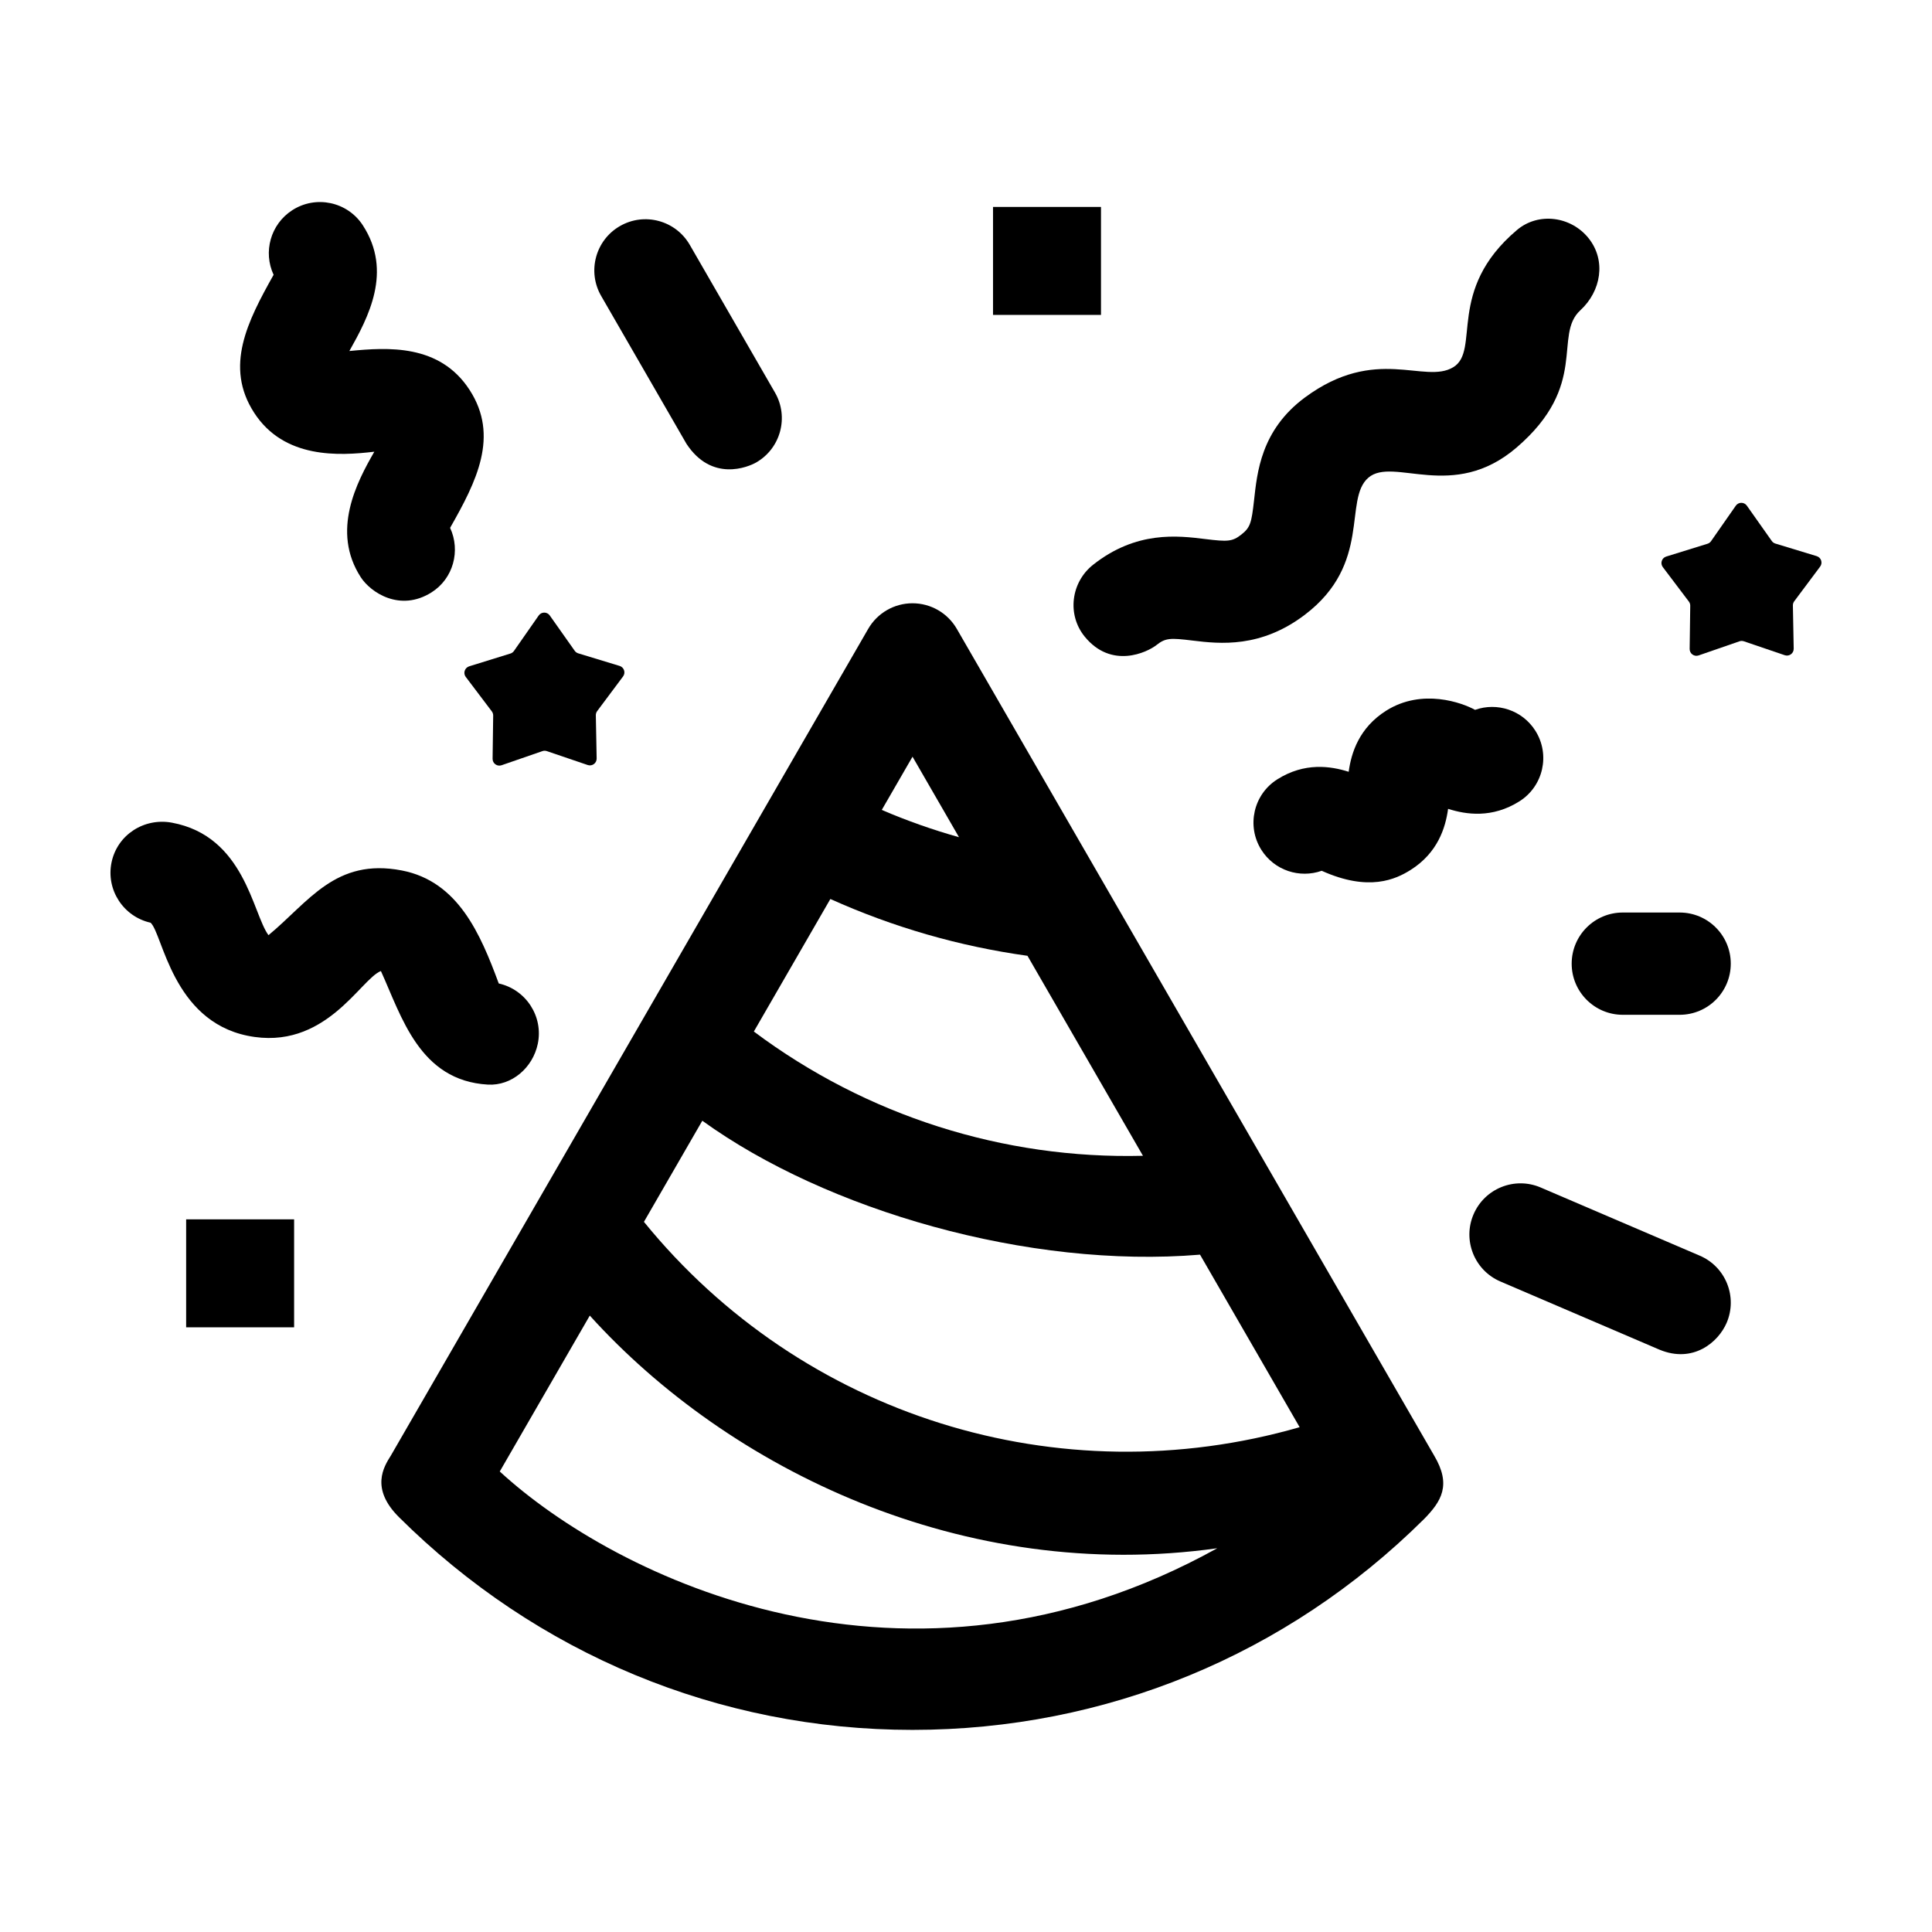
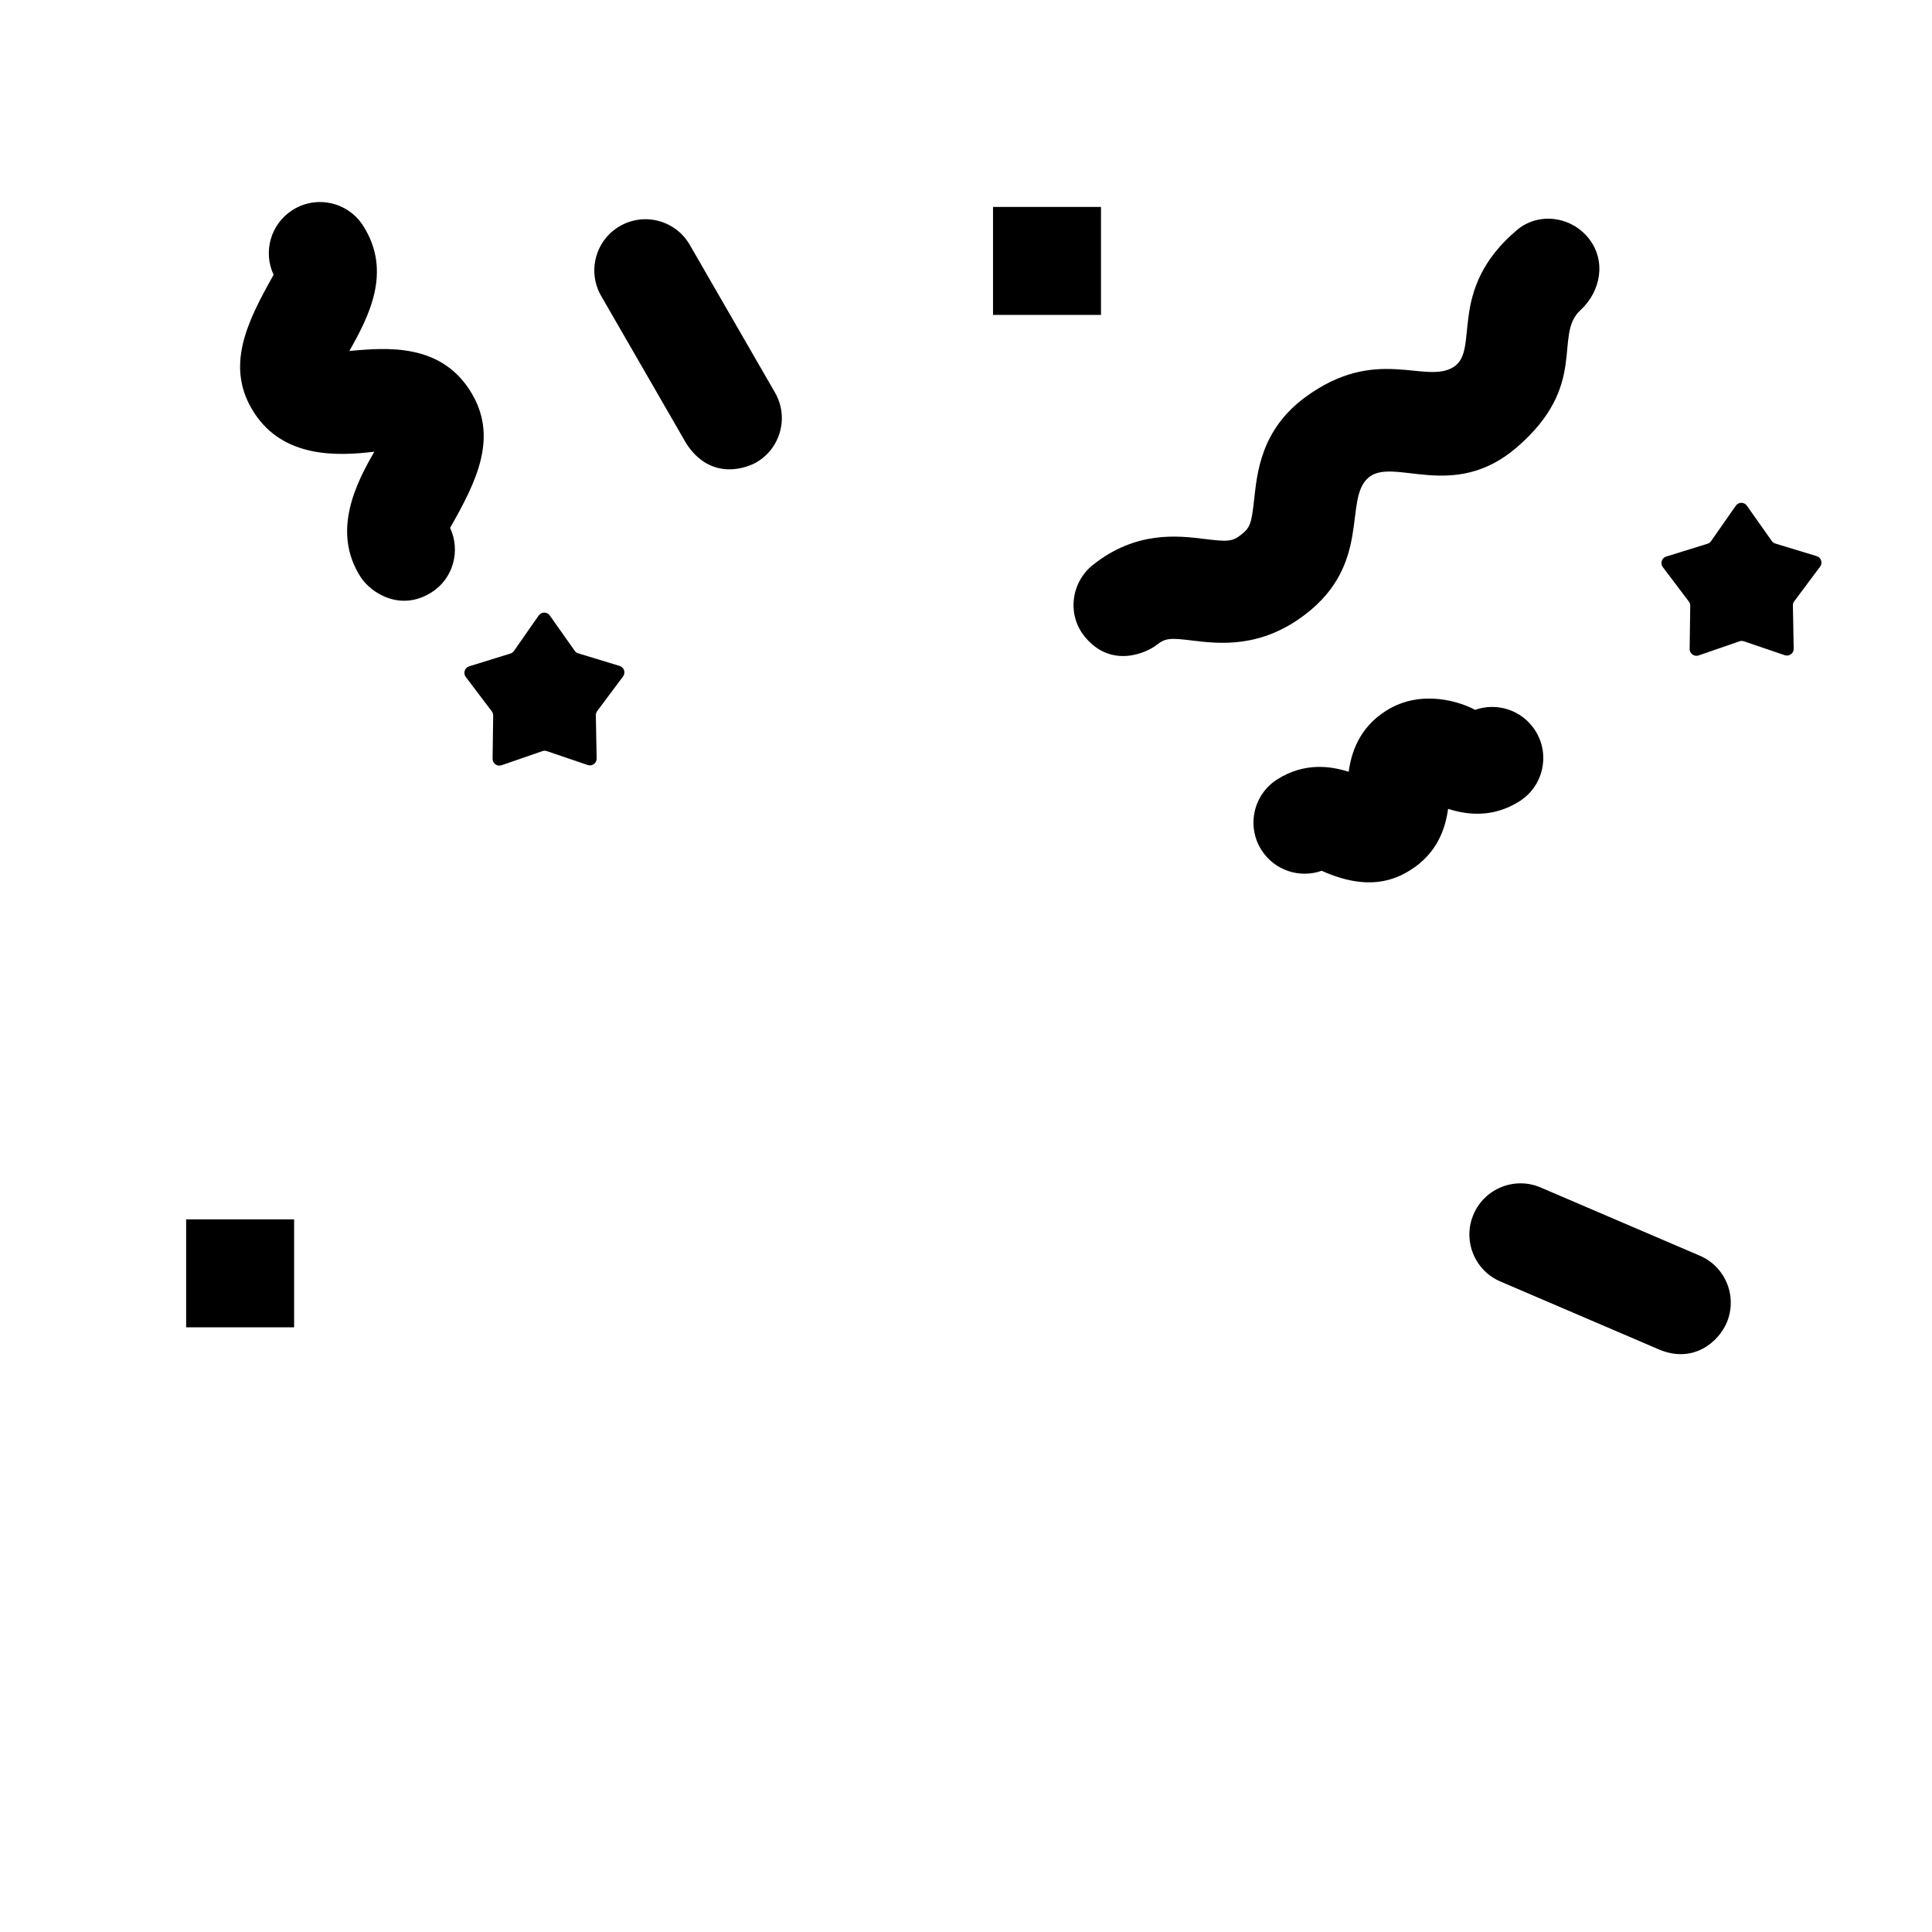
<svg xmlns="http://www.w3.org/2000/svg" fill="#000000" width="800px" height="800px" version="1.1" viewBox="144 144 512 512">
  <g>
-     <path d="m273.29 431.43c6.273 0.363 11.898-4.41 13.23-10.809 1.512-7.262-3.129-14.379-10.344-15.992-4.887-13.215-10.797-27.055-25.68-29.945-17.625-3.422-24.707 8.383-35.348 17.148-4.238-5.769-6.281-26.238-25.59-29.816-7.344-1.359-14.469 3.188-15.996 10.52-1.508 7.266 3.133 14.383 10.348 15.992 3.219 2.961 5.738 25.871 25.688 29.953 20.555 4.203 29.957-15.098 35.348-17.145 5.488 12.043 10.207 29.047 28.344 30.094z" />
    <path d="m243.2 263.71c-4.629 8.027-11.516 21.051-3.578 33.281 2.594 4 10.387 9.273 18.746 3.988 5.785-3.656 7.727-11.062 4.914-17.094 6.988-12.262 13.098-24.32 5.164-36.551-7.934-12.242-21.684-11.297-31.859-10.312 5.031-8.957 11.512-21.059 3.578-33.297-4.07-6.281-12.465-8.07-18.742-3.996-5.742 3.723-7.734 11.07-4.914 17.098-6.902 12.289-13.094 24.324-5.152 36.562 7.926 12.25 22.492 11.426 31.844 10.32z" />
    <path d="m431.45 312.7c7.07 8.688 16.547 4.203 19.035 2.238 2.394-1.891 3.641-1.91 9.586-1.18 7.254 0.891 18.047 2.012 29.691-6.812 17.926-13.582 10.168-30.598 16.871-36.352 6.621-5.68 22.414 6.492 39.285-8 19.289-16.57 9.633-29.695 16.887-36.363 5.512-5.062 6.879-13.16 2.238-19.035s-13.32-7.07-19.035-2.238c-18.898 15.977-9.559 31.93-16.887 36.363-7.586 4.59-20.484-5.898-39.285 8-11.738 8.68-12.688 20.031-13.504 27.301-0.672 5.953-0.977 7.164-3.367 9.047-2.394 1.883-3.648 1.91-9.586 1.18-7.254-0.891-18.227-2.238-29.691 6.812-5.879 4.644-6.965 13.234-2.238 19.039z" />
    <path d="m267.43 323.39 6.906 9.133c0.242 0.316 0.367 0.707 0.363 1.102l-0.156 11.453c-0.016 1.246 1.203 2.125 2.379 1.719l10.82-3.742c0.379-0.133 0.785-0.133 1.164-0.004l10.844 3.688c1.18 0.398 2.394-0.488 2.367-1.734l-0.215-11.453c-0.004-0.398 0.117-0.785 0.359-1.109l6.856-9.176c0.746-0.996 0.273-2.43-0.918-2.793l-10.957-3.332c-0.383-0.117-0.715-0.359-0.941-0.68l-6.606-9.355c-0.715-1.02-2.223-1.012-2.938 0.012l-6.555 9.391c-0.227 0.328-0.559 0.57-0.938 0.684l-10.938 3.391c-1.184 0.387-1.648 1.816-0.898 2.809z" />
    <path d="m625.44 291.38-10.957-3.332c-0.383-0.117-0.715-0.359-0.941-0.68l-6.606-9.355c-0.715-1.02-2.227-1.012-2.938 0.012l-6.555 9.391c-0.227 0.328-0.559 0.57-0.941 0.684l-10.938 3.391c-1.188 0.367-1.648 1.805-0.902 2.797l6.906 9.133c0.242 0.316 0.367 0.707 0.363 1.102l-0.156 11.453c-0.016 1.246 1.203 2.125 2.379 1.719l10.82-3.742c0.379-0.133 0.785-0.133 1.164-0.004l10.844 3.688c1.18 0.398 2.394-0.488 2.367-1.734l-0.215-11.453c-0.004-0.398 0.117-0.785 0.359-1.109l6.856-9.176c0.754-0.988 0.281-2.422-0.91-2.781z" />
    <path d="m325.9 261.58c6.711 10.258 16.379 6.195 18.512 4.969 6.484-3.742 8.707-12.031 4.969-18.512l-22.586-39.152c-3.742-6.484-12.027-8.711-18.512-4.969-6.484 3.742-8.707 12.031-4.969 18.512z" />
-     <path d="m560.51 399.38c0 7.488 6.066 13.551 13.551 13.551h15.059c7.488 0 13.551-6.066 13.551-13.551 0-7.488-6.066-13.551-13.551-13.551h-15.059c-7.484-0.004-13.551 6.062-13.551 13.551z" />
    <path d="m594.46 476.77-42.164-18.07c-6.879-2.953-14.848 0.238-17.793 7.117-2.953 6.879 0.238 14.848 7.117 17.793l42.164 18.07c8.922 3.703 15.594-1.98 17.793-7.117 2.949-6.879-0.238-14.848-7.117-17.793z" />
    <path d="m546.66 356.36c6.328-3.988 8.227-12.363 4.238-18.691-3.445-5.461-10.141-7.629-15.992-5.547-3.359-1.867-14.012-5.793-23.547 0.211-7.211 4.551-9.266 11.203-9.945 16.199-4.797-1.531-11.695-2.551-18.906 1.996-6.328 3.988-8.227 12.359-4.238 18.691 3.445 5.465 10.152 7.621 15.996 5.547 12.48 5.629 19.645 2.242 23.547-0.215 7.211-4.543 9.266-11.203 9.945-16.199 4.801 1.535 11.695 2.551 18.902-1.992z" />
    <path d="m407.16 198.84h28.613v28.613h-28.613z" />
    <path d="m193.33 467.14h28.613v28.613h-28.613z" />
-     <path d="m524.05 529.72-126.49-219.07c-2.418-4.191-6.898-6.777-11.738-6.777s-9.316 2.586-11.738 6.777l-126.49 219.07c-1.895 2.996-5.512 8.746 2.152 16.359 36.465 36.219 84.672 56.359 136.07 56.359 51.137 0 99.215-19.824 135.5-55.809 0.004 0 0.004-0.004 0.012-0.004 4.695-4.777 7.371-9.105 2.719-16.906zm-193.93-88.715c32.918 23.781 86.566 39.285 131.9 35.492l26.398 45.723c-63.879 18.391-131.98-3.023-173.77-54.418zm33.934-58.762c16.656 7.488 34.152 12.539 52.238 15.055l30.602 52.996c-36.953 0.938-73.258-10.59-103.12-32.926zm34.09-16.375c-6.957-1.953-13.789-4.363-20.465-7.231l8.148-14.105zm-121.7 168.09 23.855-41.312c36.809 40.699 99.059 71.094 166.28 61.656-82.336 45.648-159.48 7.863-190.14-20.344z" />
  </g>
</svg>